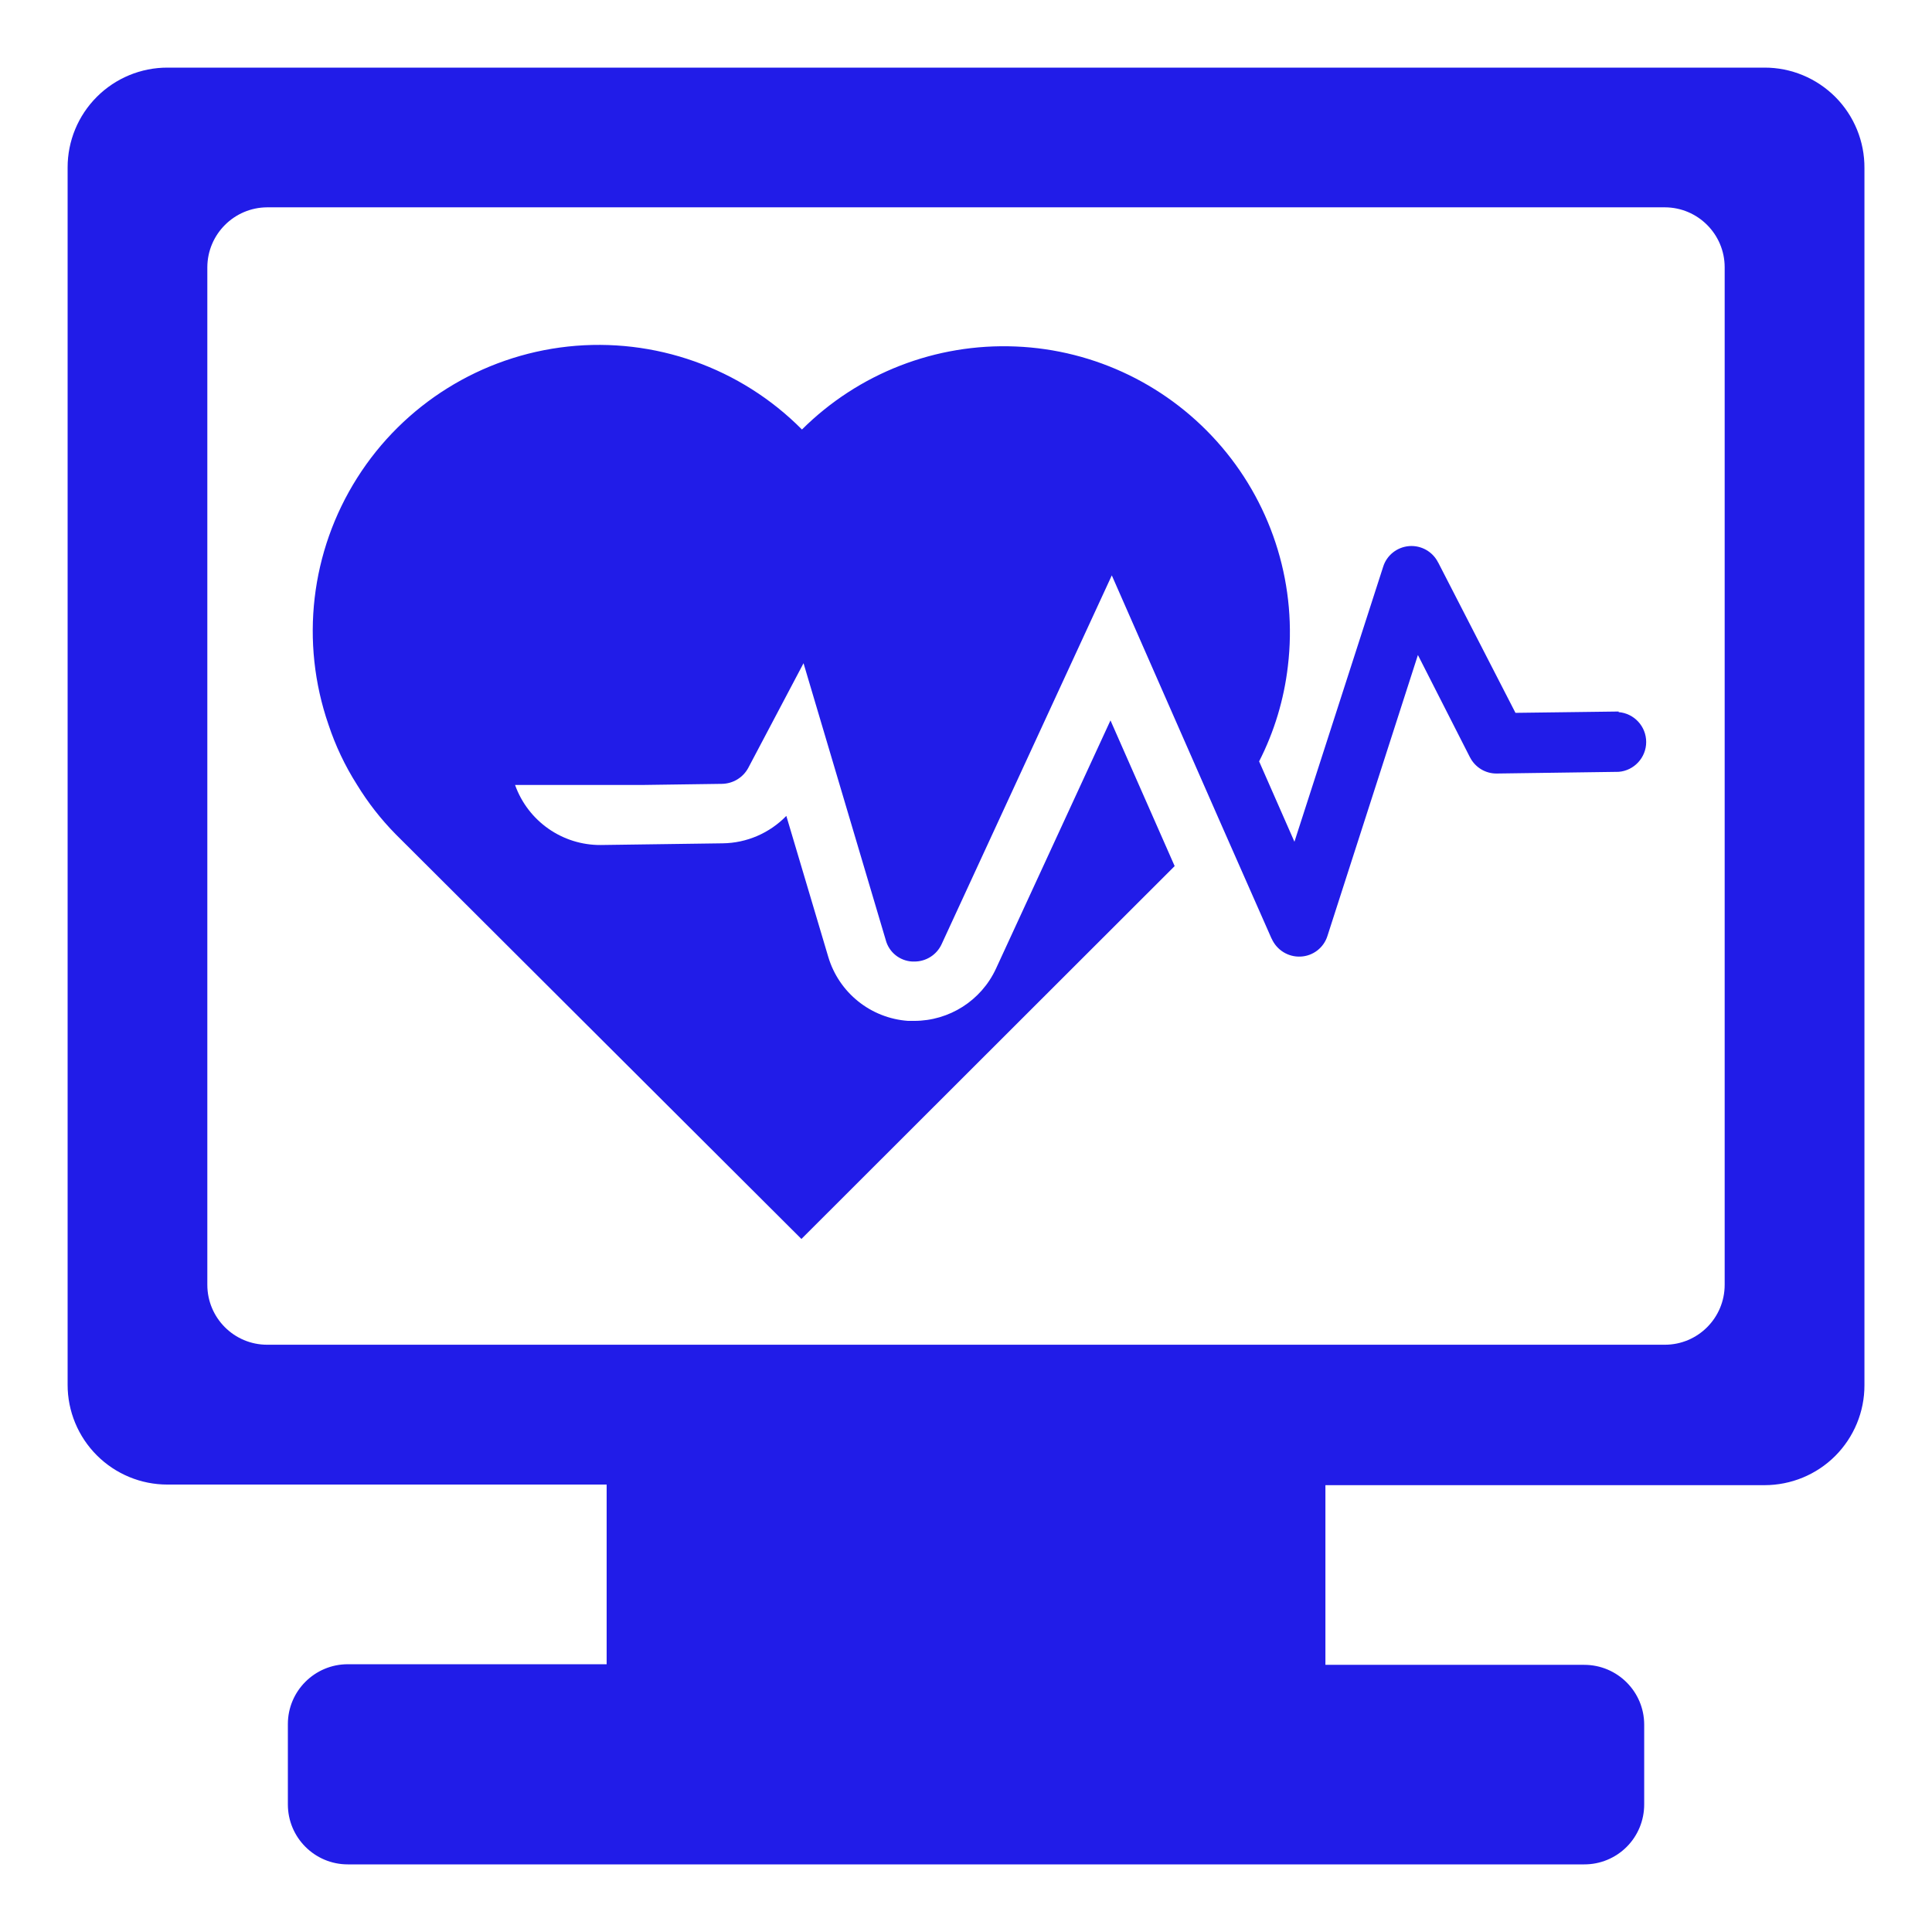
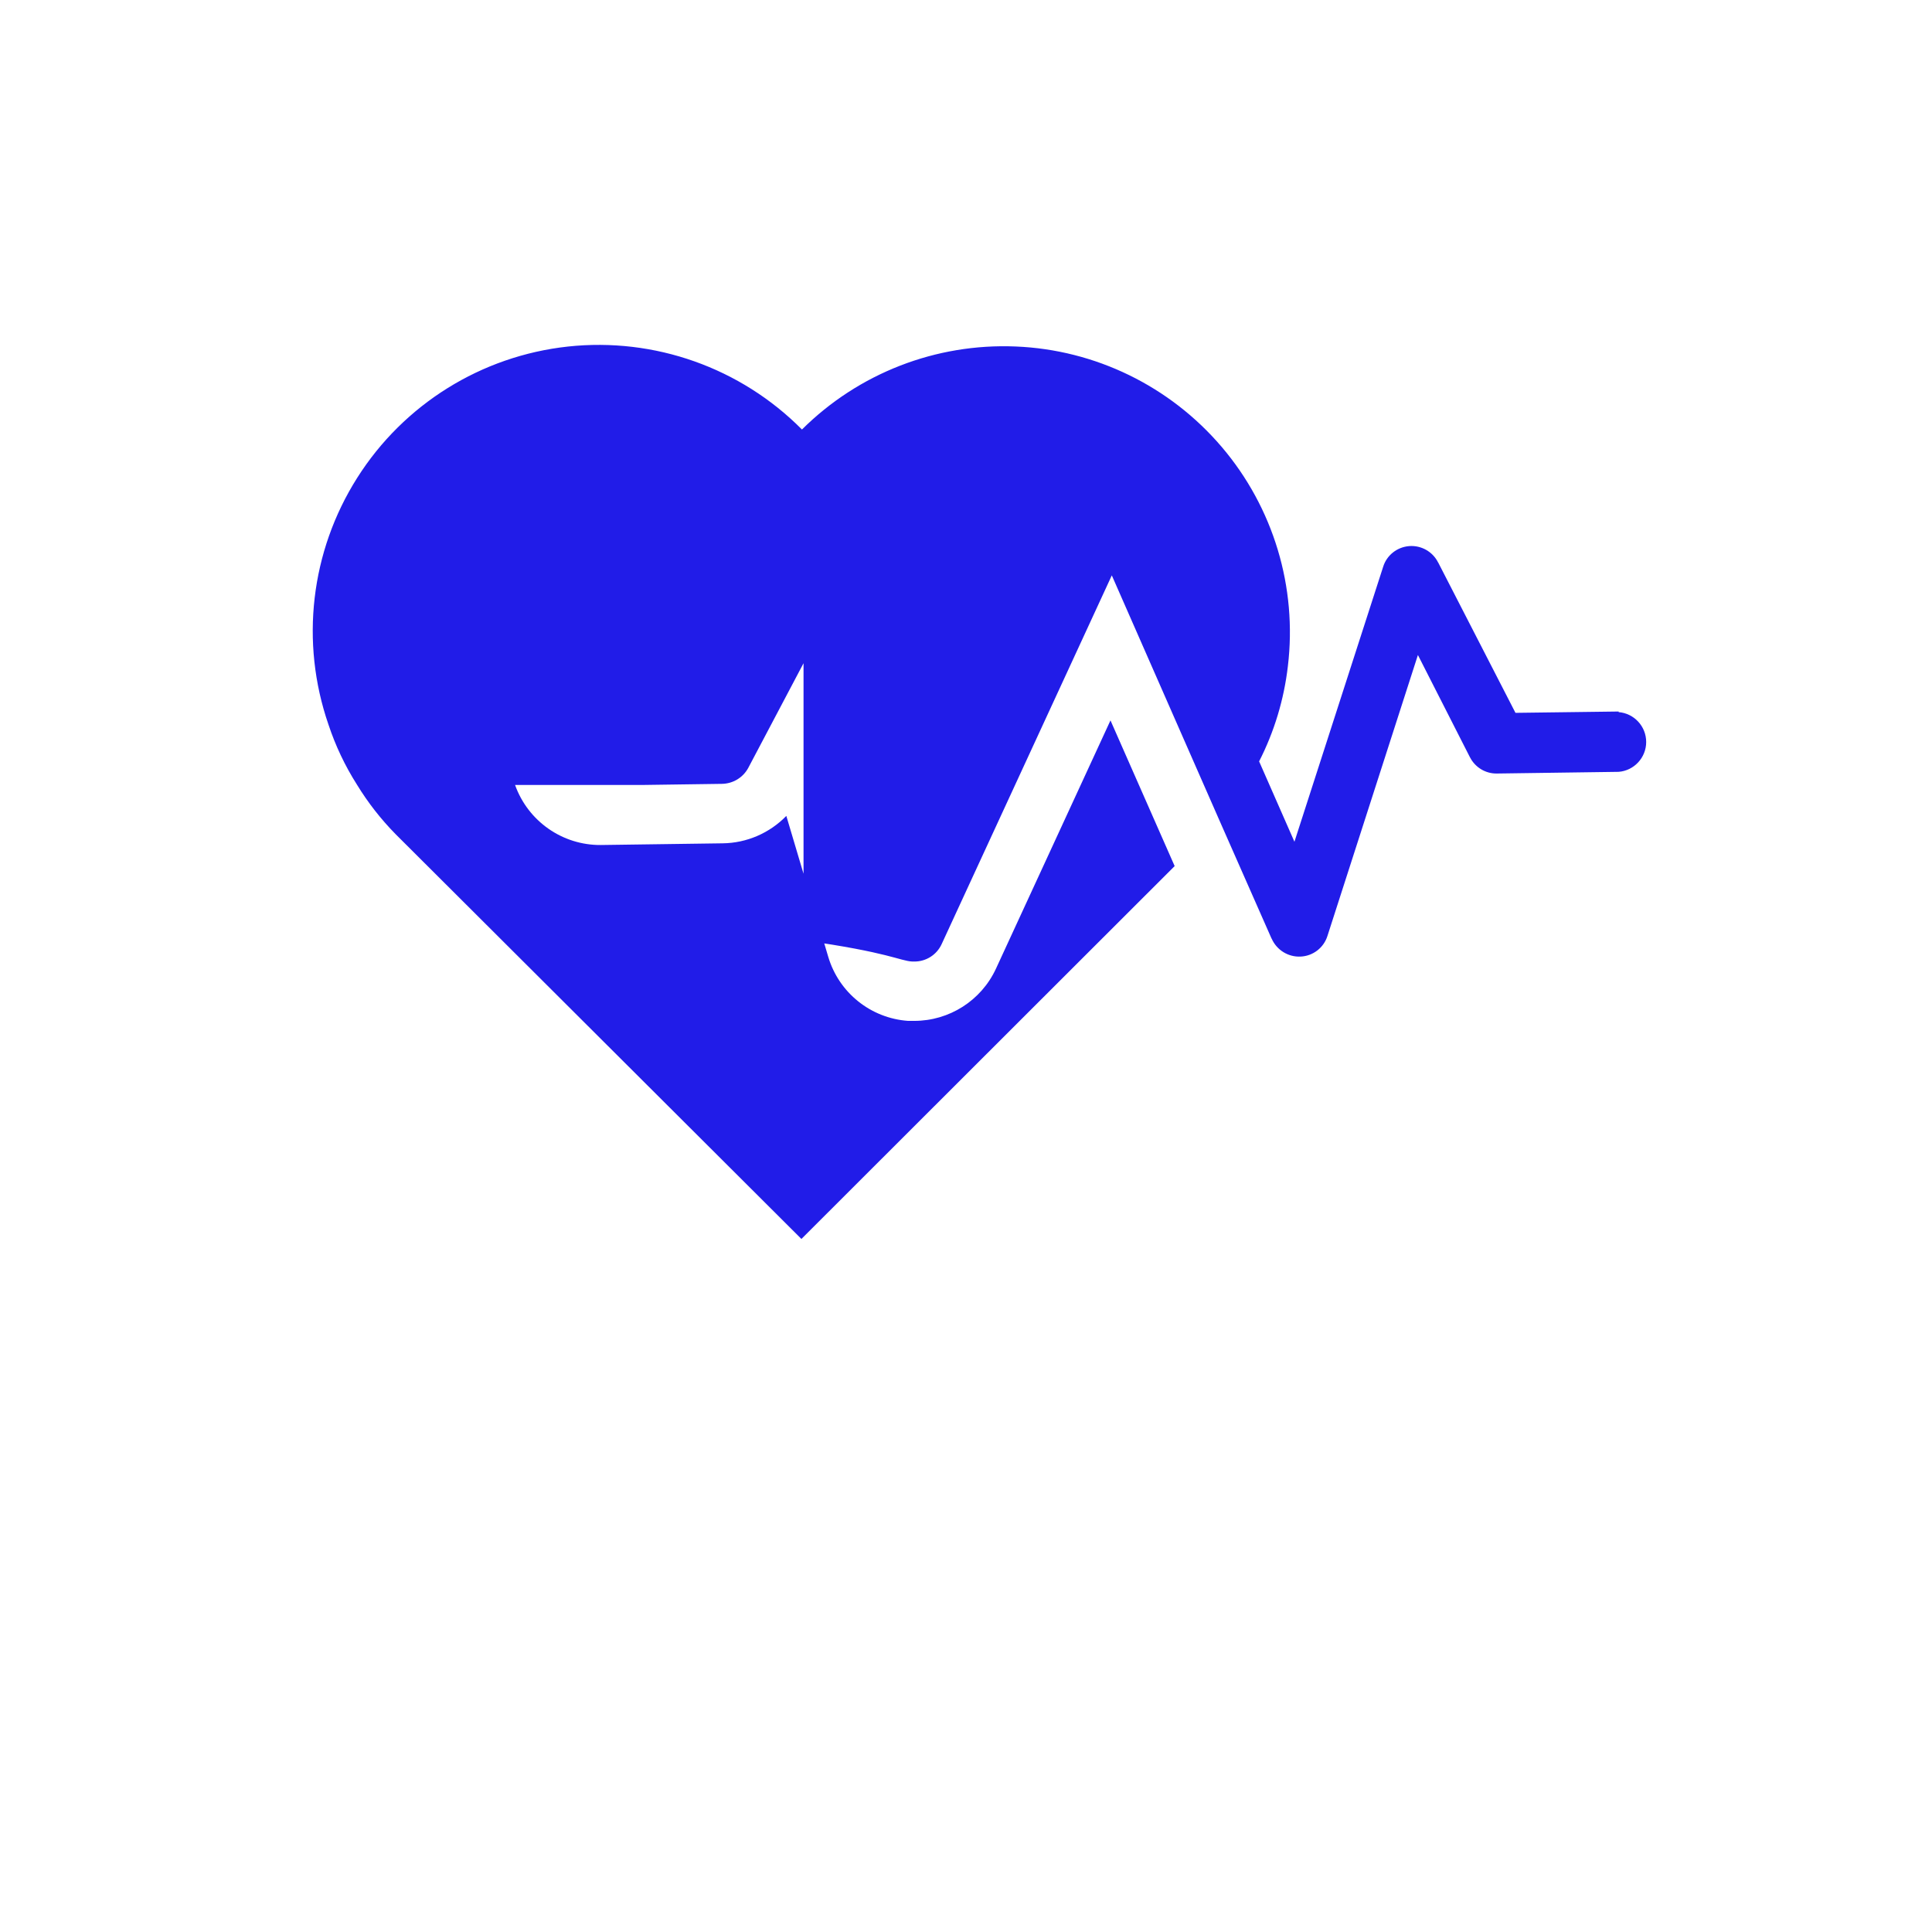
<svg xmlns="http://www.w3.org/2000/svg" width="32" height="32" viewBox="0 0 32 32" fill="none">
-   <path d="M29.225 1.12H2.775C2.335 1.119 1.914 1.294 1.604 1.604C1.294 1.914 1.119 2.335 1.12 2.775V22.935C1.119 23.374 1.294 23.795 1.604 24.105C1.914 24.415 2.335 24.59 2.775 24.589H10.048V27.565H5.76C5.213 27.565 4.768 28.009 4.768 28.556V29.887C4.768 30.436 5.213 30.88 5.76 30.88H26.24C26.504 30.881 26.757 30.776 26.943 30.59C27.129 30.404 27.233 30.151 27.233 29.887V28.566C27.233 28.019 26.788 27.575 26.24 27.575H21.953V24.599H29.226C29.666 24.599 30.087 24.425 30.397 24.115C30.707 23.804 30.882 23.383 30.881 22.944V2.784C30.884 2.344 30.711 1.92 30.401 1.608C30.089 1.295 29.667 1.119 29.226 1.12L29.225 1.12ZM28.566 21.28C28.566 21.828 28.123 22.273 27.575 22.273H4.425C3.877 22.273 3.434 21.828 3.434 21.28V4.425C3.437 3.879 3.879 3.437 4.425 3.434H27.575C28.121 3.435 28.565 3.879 28.566 4.425V21.28Z" fill="#211CE8" />
-   <path d="M26.81 11.785L25.101 11.807L23.821 9.317V9.319C23.731 9.137 23.541 9.03 23.341 9.045C23.14 9.061 22.968 9.196 22.909 9.389L21.44 13.942L20.855 12.611C21.106 12.119 21.267 11.586 21.331 11.036C21.489 9.725 21.091 8.407 20.235 7.402C19.378 6.396 18.141 5.792 16.822 5.739C15.502 5.684 14.22 6.182 13.283 7.114C12.267 6.09 10.84 5.585 9.406 5.74C7.972 5.896 6.687 6.696 5.916 7.915C5.144 9.134 4.969 10.636 5.44 12C5.556 12.351 5.715 12.686 5.914 12.999C6.095 13.295 6.31 13.57 6.554 13.818L13.274 20.521L19.456 14.345L18.393 11.932L16.496 16.045C16.251 16.573 15.723 16.909 15.142 16.909H15.04C14.422 16.865 13.896 16.443 13.719 15.85L13.024 13.514C12.747 13.799 12.368 13.963 11.971 13.968L9.952 13.996C9.315 14.001 8.745 13.601 8.531 13.001H10.678L11.958 12.983C12.14 12.98 12.306 12.88 12.393 12.72L13.309 10.985L14.672 15.574V15.575C14.727 15.774 14.903 15.915 15.11 15.926H15.142C15.337 15.928 15.515 15.815 15.596 15.639L18.415 9.53L20.2 13.594L21.061 15.546L21.062 15.545C21.145 15.735 21.336 15.854 21.542 15.844C21.748 15.835 21.926 15.697 21.987 15.501L23.485 10.849L24.348 12.545V12.544C24.433 12.71 24.604 12.814 24.79 12.812L26.808 12.784H26.81C27.067 12.764 27.266 12.547 27.266 12.29C27.266 12.031 27.067 11.816 26.81 11.795L26.81 11.785Z" fill="#211CE8" />
+   <path d="M26.81 11.785L25.101 11.807L23.821 9.317V9.319C23.731 9.137 23.541 9.03 23.341 9.045C23.14 9.061 22.968 9.196 22.909 9.389L21.44 13.942L20.855 12.611C21.106 12.119 21.267 11.586 21.331 11.036C21.489 9.725 21.091 8.407 20.235 7.402C19.378 6.396 18.141 5.792 16.822 5.739C15.502 5.684 14.22 6.182 13.283 7.114C12.267 6.09 10.84 5.585 9.406 5.74C7.972 5.896 6.687 6.696 5.916 7.915C5.144 9.134 4.969 10.636 5.44 12C5.556 12.351 5.715 12.686 5.914 12.999C6.095 13.295 6.31 13.57 6.554 13.818L13.274 20.521L19.456 14.345L18.393 11.932L16.496 16.045C16.251 16.573 15.723 16.909 15.142 16.909H15.04C14.422 16.865 13.896 16.443 13.719 15.85L13.024 13.514C12.747 13.799 12.368 13.963 11.971 13.968L9.952 13.996C9.315 14.001 8.745 13.601 8.531 13.001H10.678L11.958 12.983C12.14 12.98 12.306 12.88 12.393 12.72L13.309 10.985V15.575C14.727 15.774 14.903 15.915 15.11 15.926H15.142C15.337 15.928 15.515 15.815 15.596 15.639L18.415 9.53L20.2 13.594L21.061 15.546L21.062 15.545C21.145 15.735 21.336 15.854 21.542 15.844C21.748 15.835 21.926 15.697 21.987 15.501L23.485 10.849L24.348 12.545V12.544C24.433 12.71 24.604 12.814 24.79 12.812L26.808 12.784H26.81C27.067 12.764 27.266 12.547 27.266 12.29C27.266 12.031 27.067 11.816 26.81 11.795L26.81 11.785Z" fill="#211CE8" />
</svg>